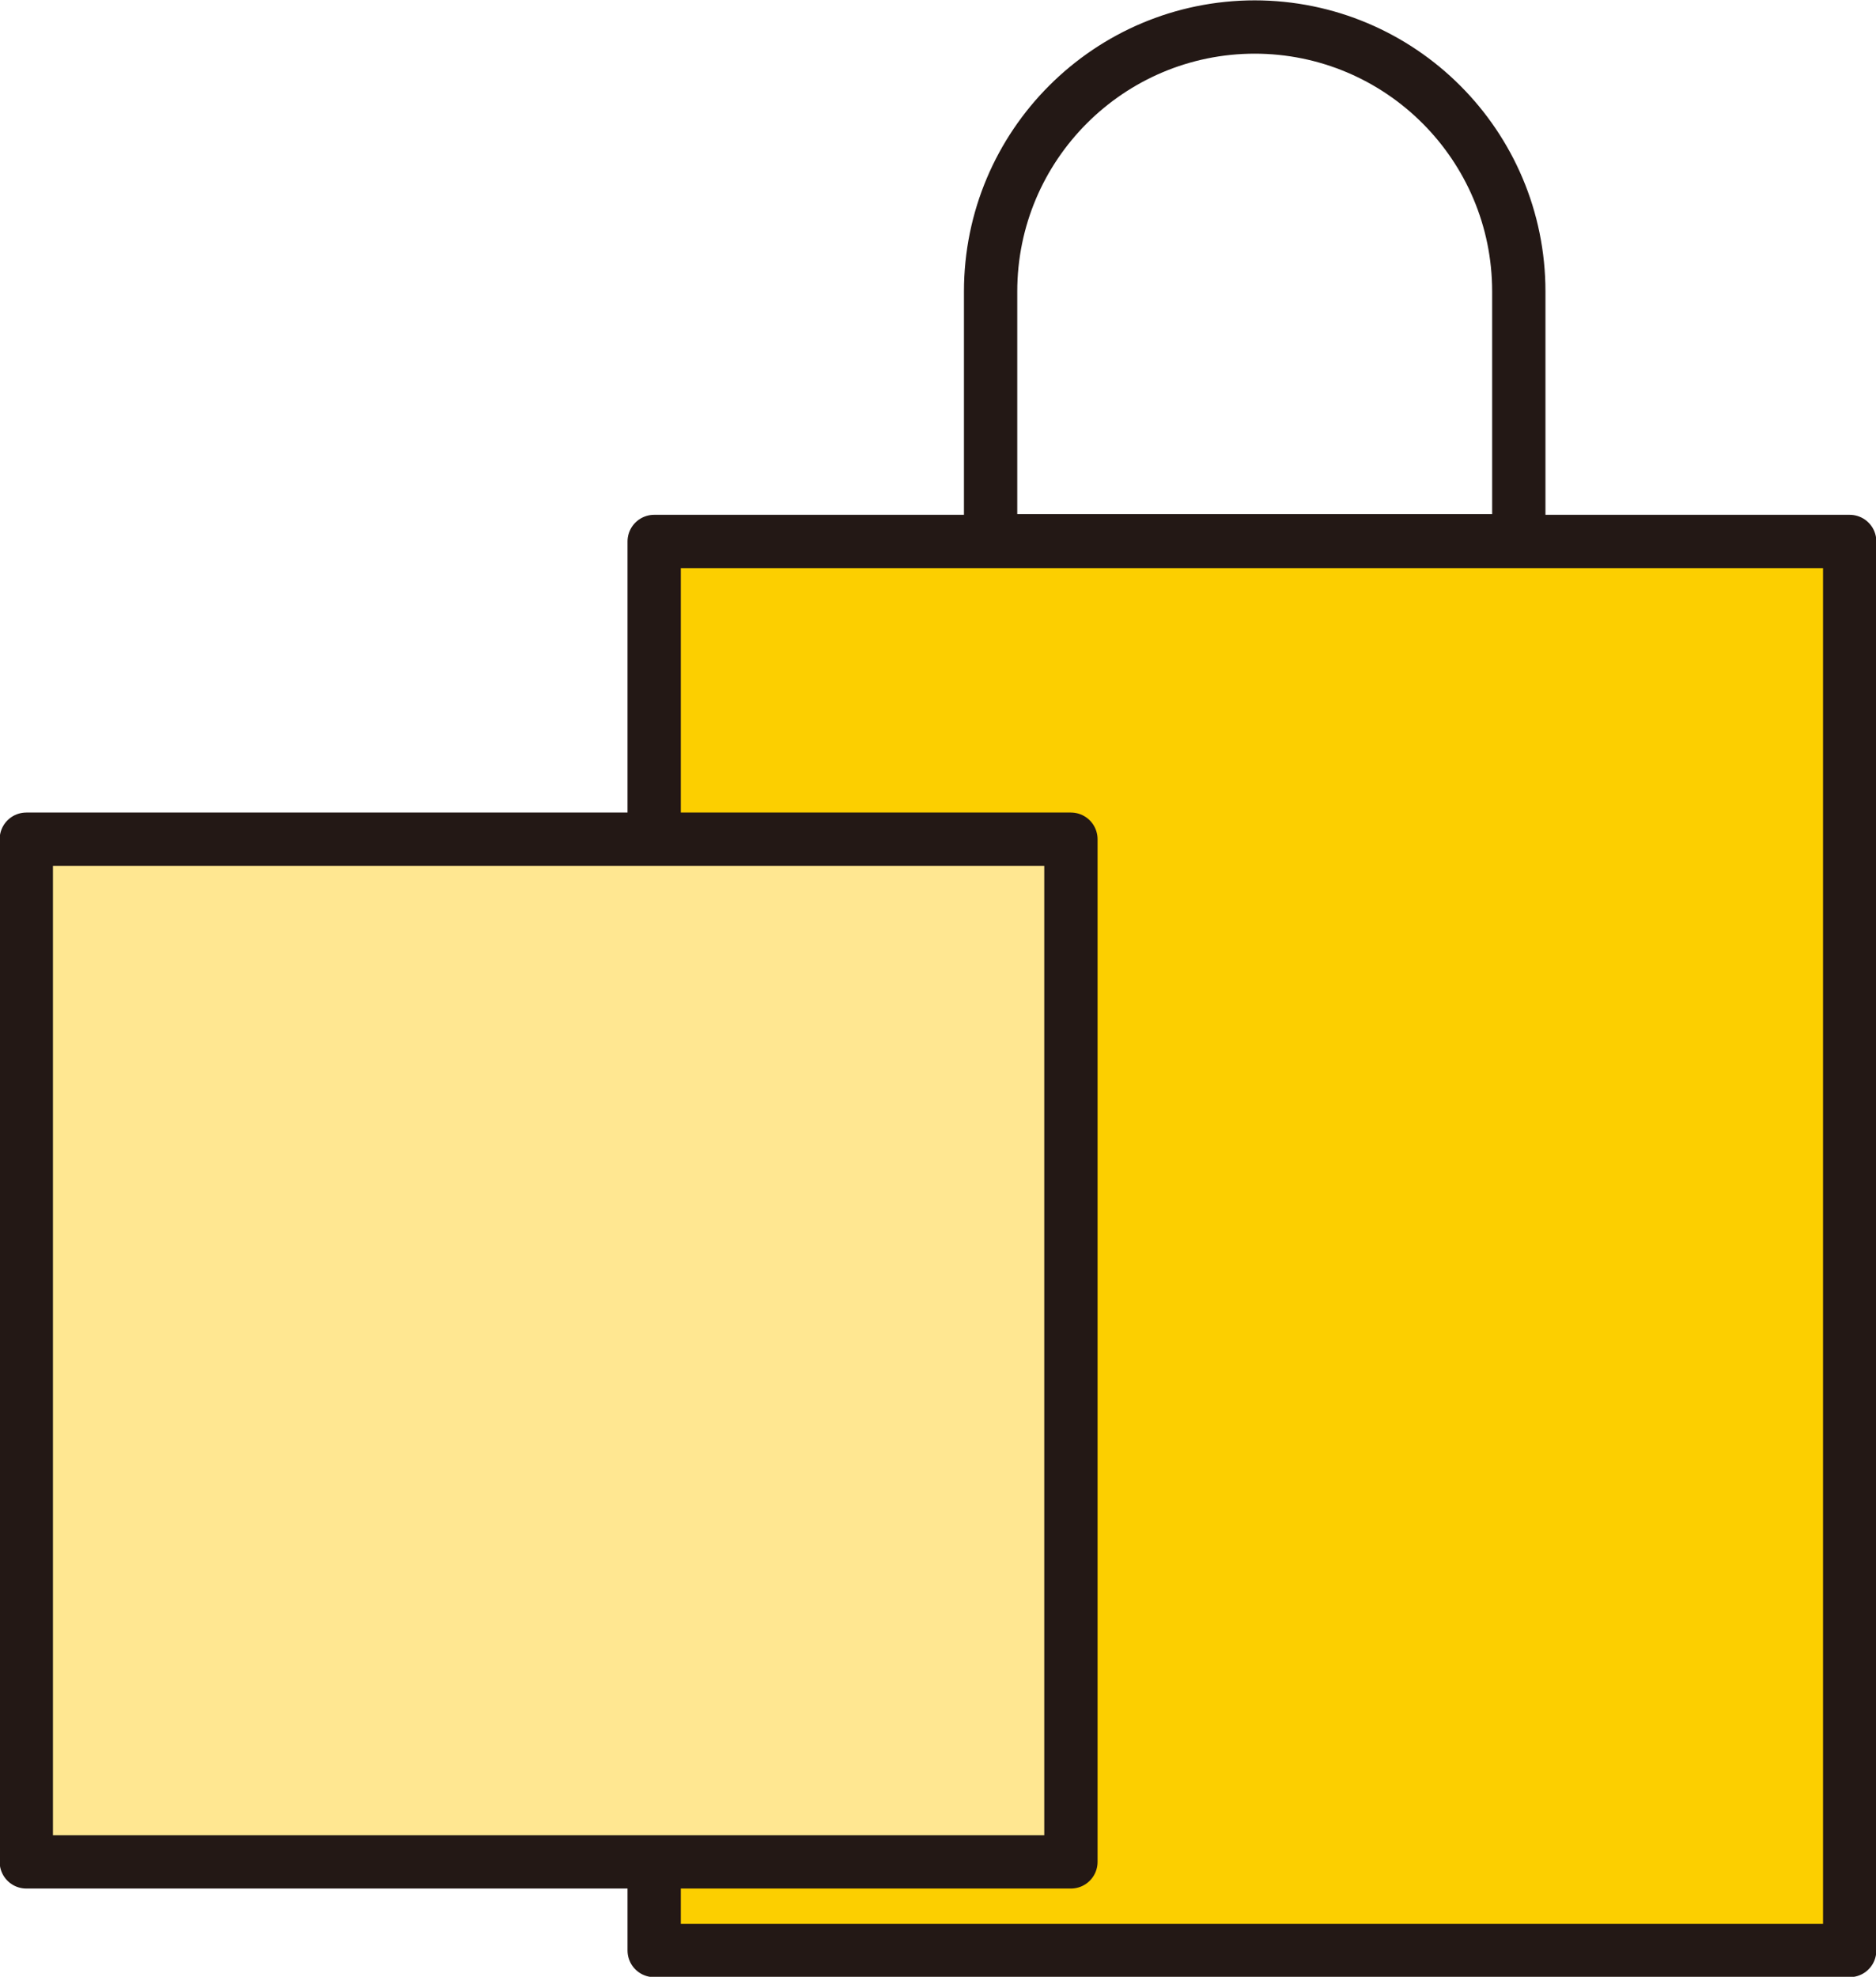
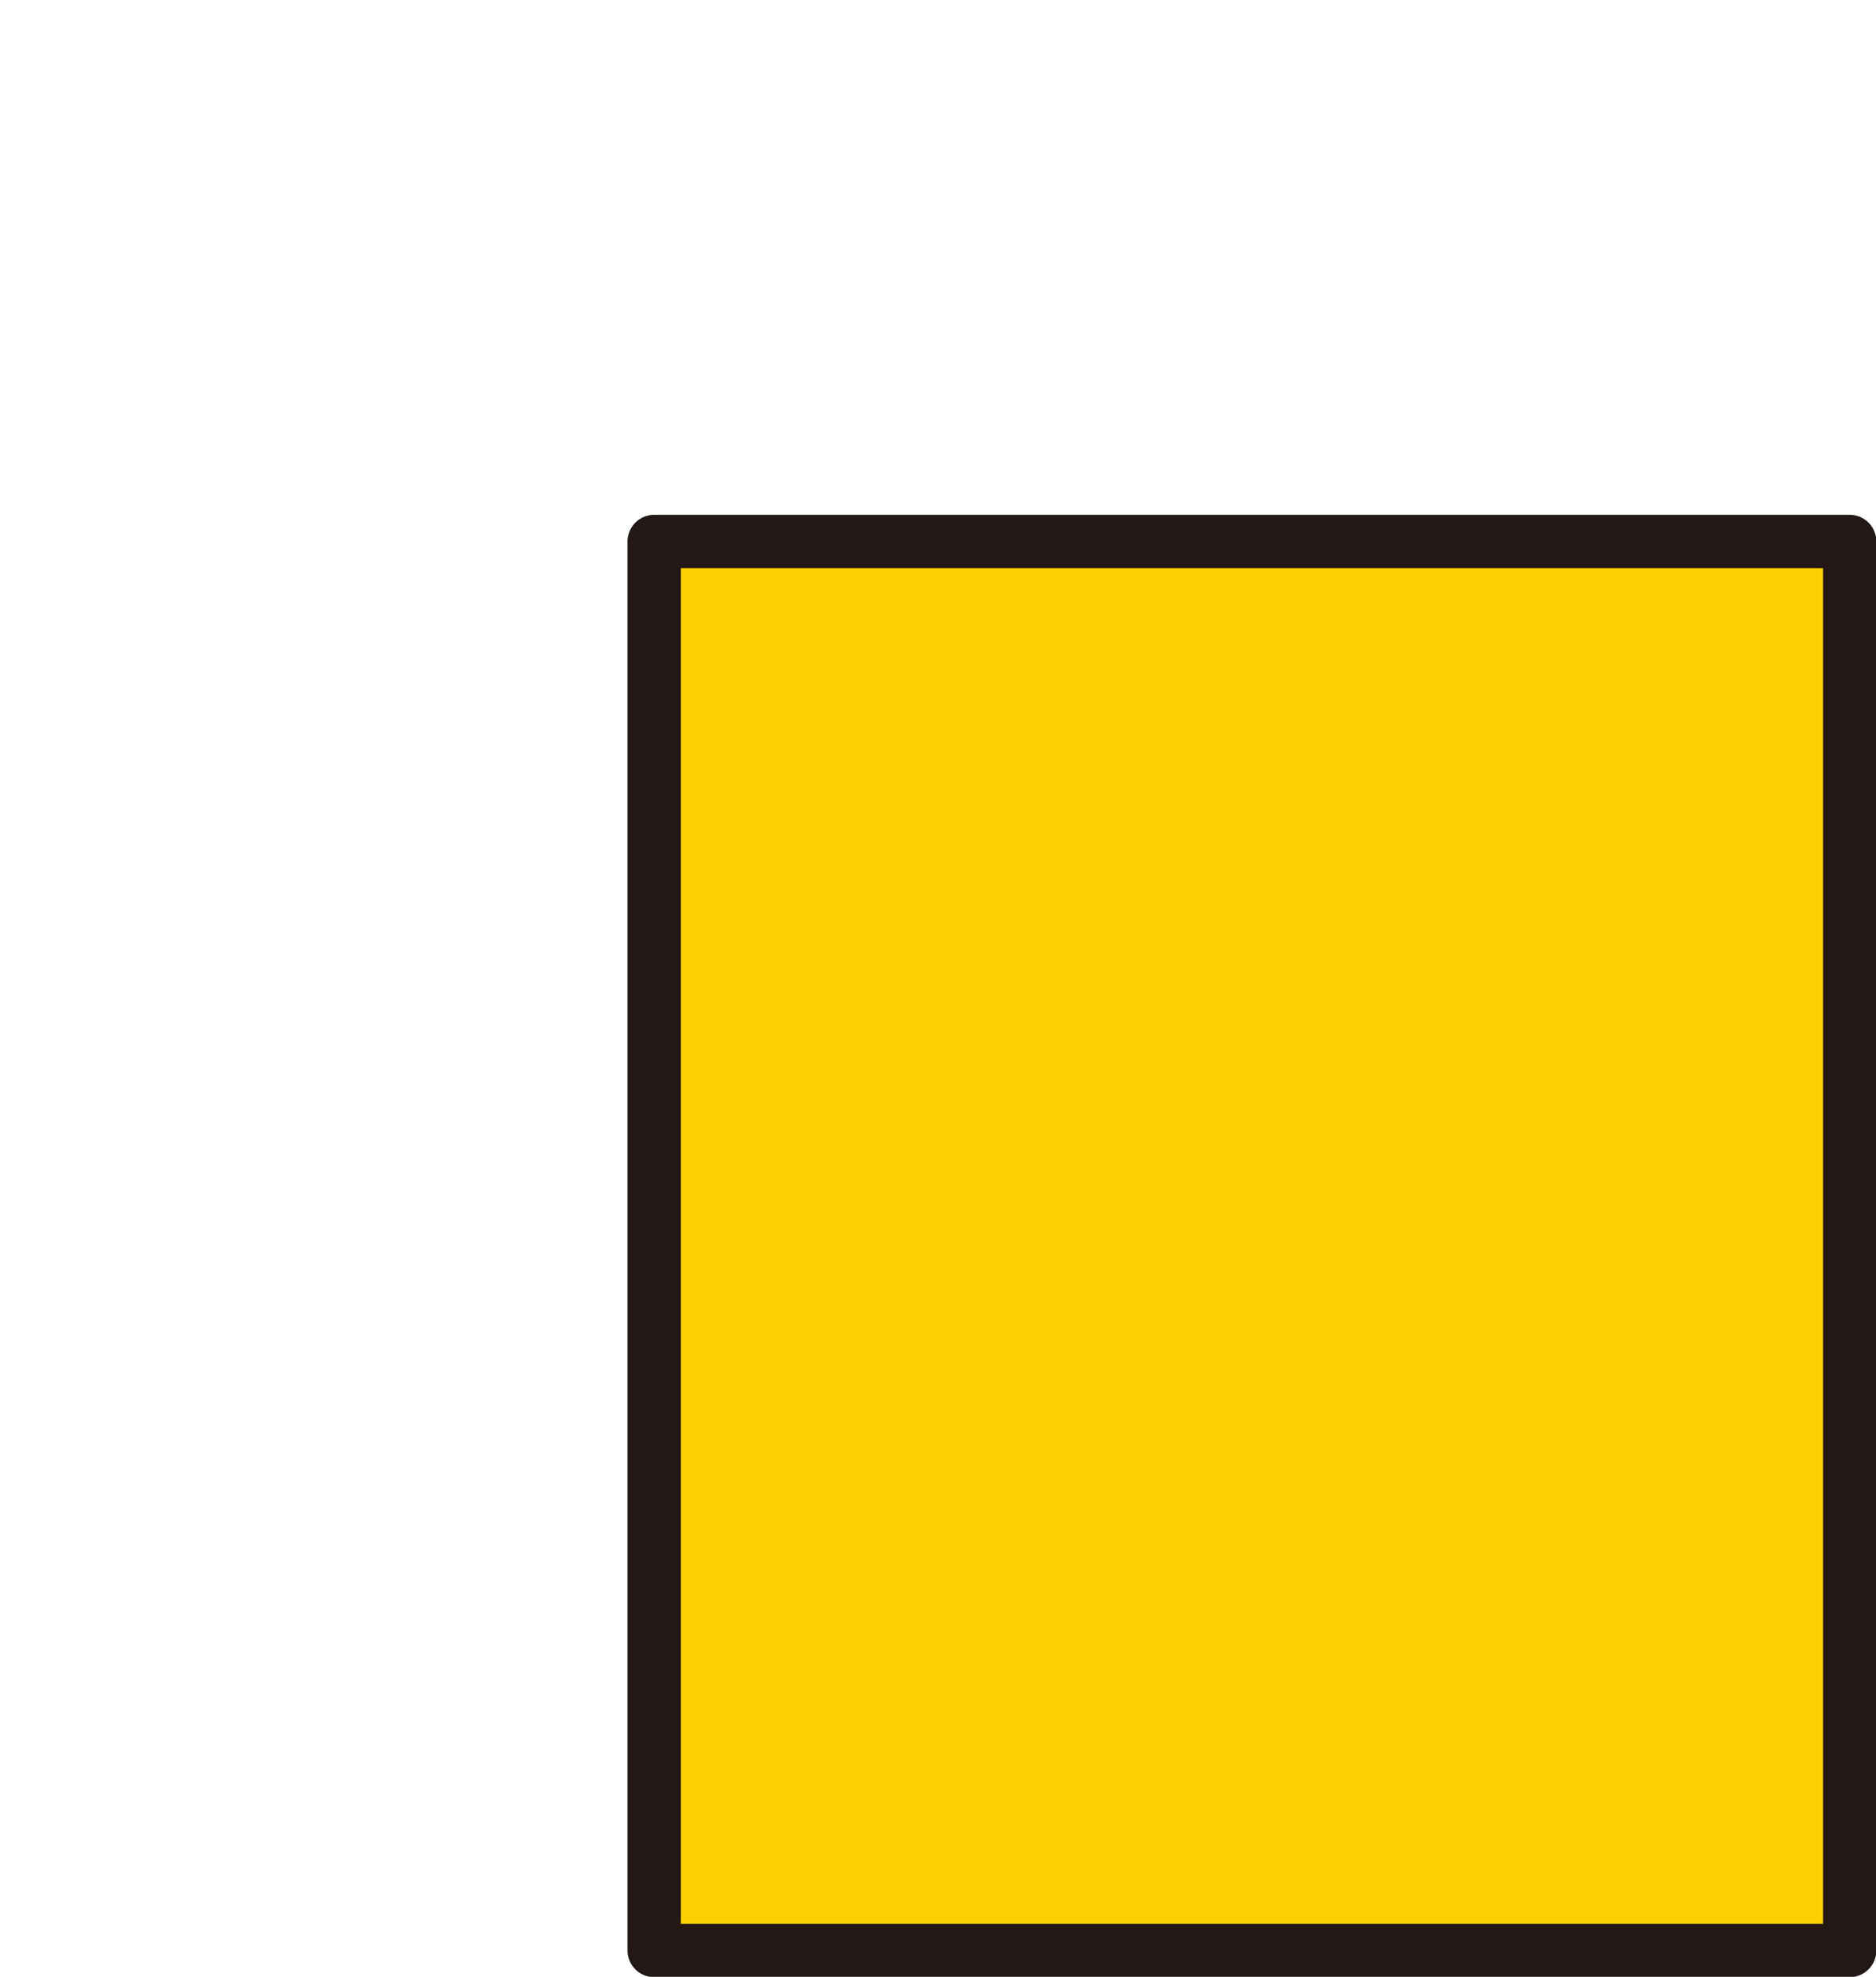
<svg xmlns="http://www.w3.org/2000/svg" id="_レイヤー_1" data-name="レイヤー 1" viewBox="0 0 27.1 28.55">
  <defs>
    <style>
      .cls-1 {
        fill: #fccf00;
      }

      .cls-1, .cls-2, .cls-3 {
        stroke: #231815;
        stroke-linecap: round;
        stroke-linejoin: round;
      }

      .cls-1, .cls-3 {
        stroke-width: .77px;
      }

      .cls-2 {
        fill: #ffe791;
        stroke-width: .77px;
      }

      .cls-3 {
        fill: none;
      }
    </style>
  </defs>
  <rect class="cls-1" x="9.45" y="7.82" width="17.27" height="20.35" />
-   <rect class="cls-2" x=".38" y="12.12" width="15.09" height="14.77" />
-   <path class="cls-3" d="M18.12.39h0c2.11,0,3.82,1.71,3.82,3.82v3.6h-7.63v-3.6c0-2.11,1.71-3.82,3.82-3.82Z" />
</svg>